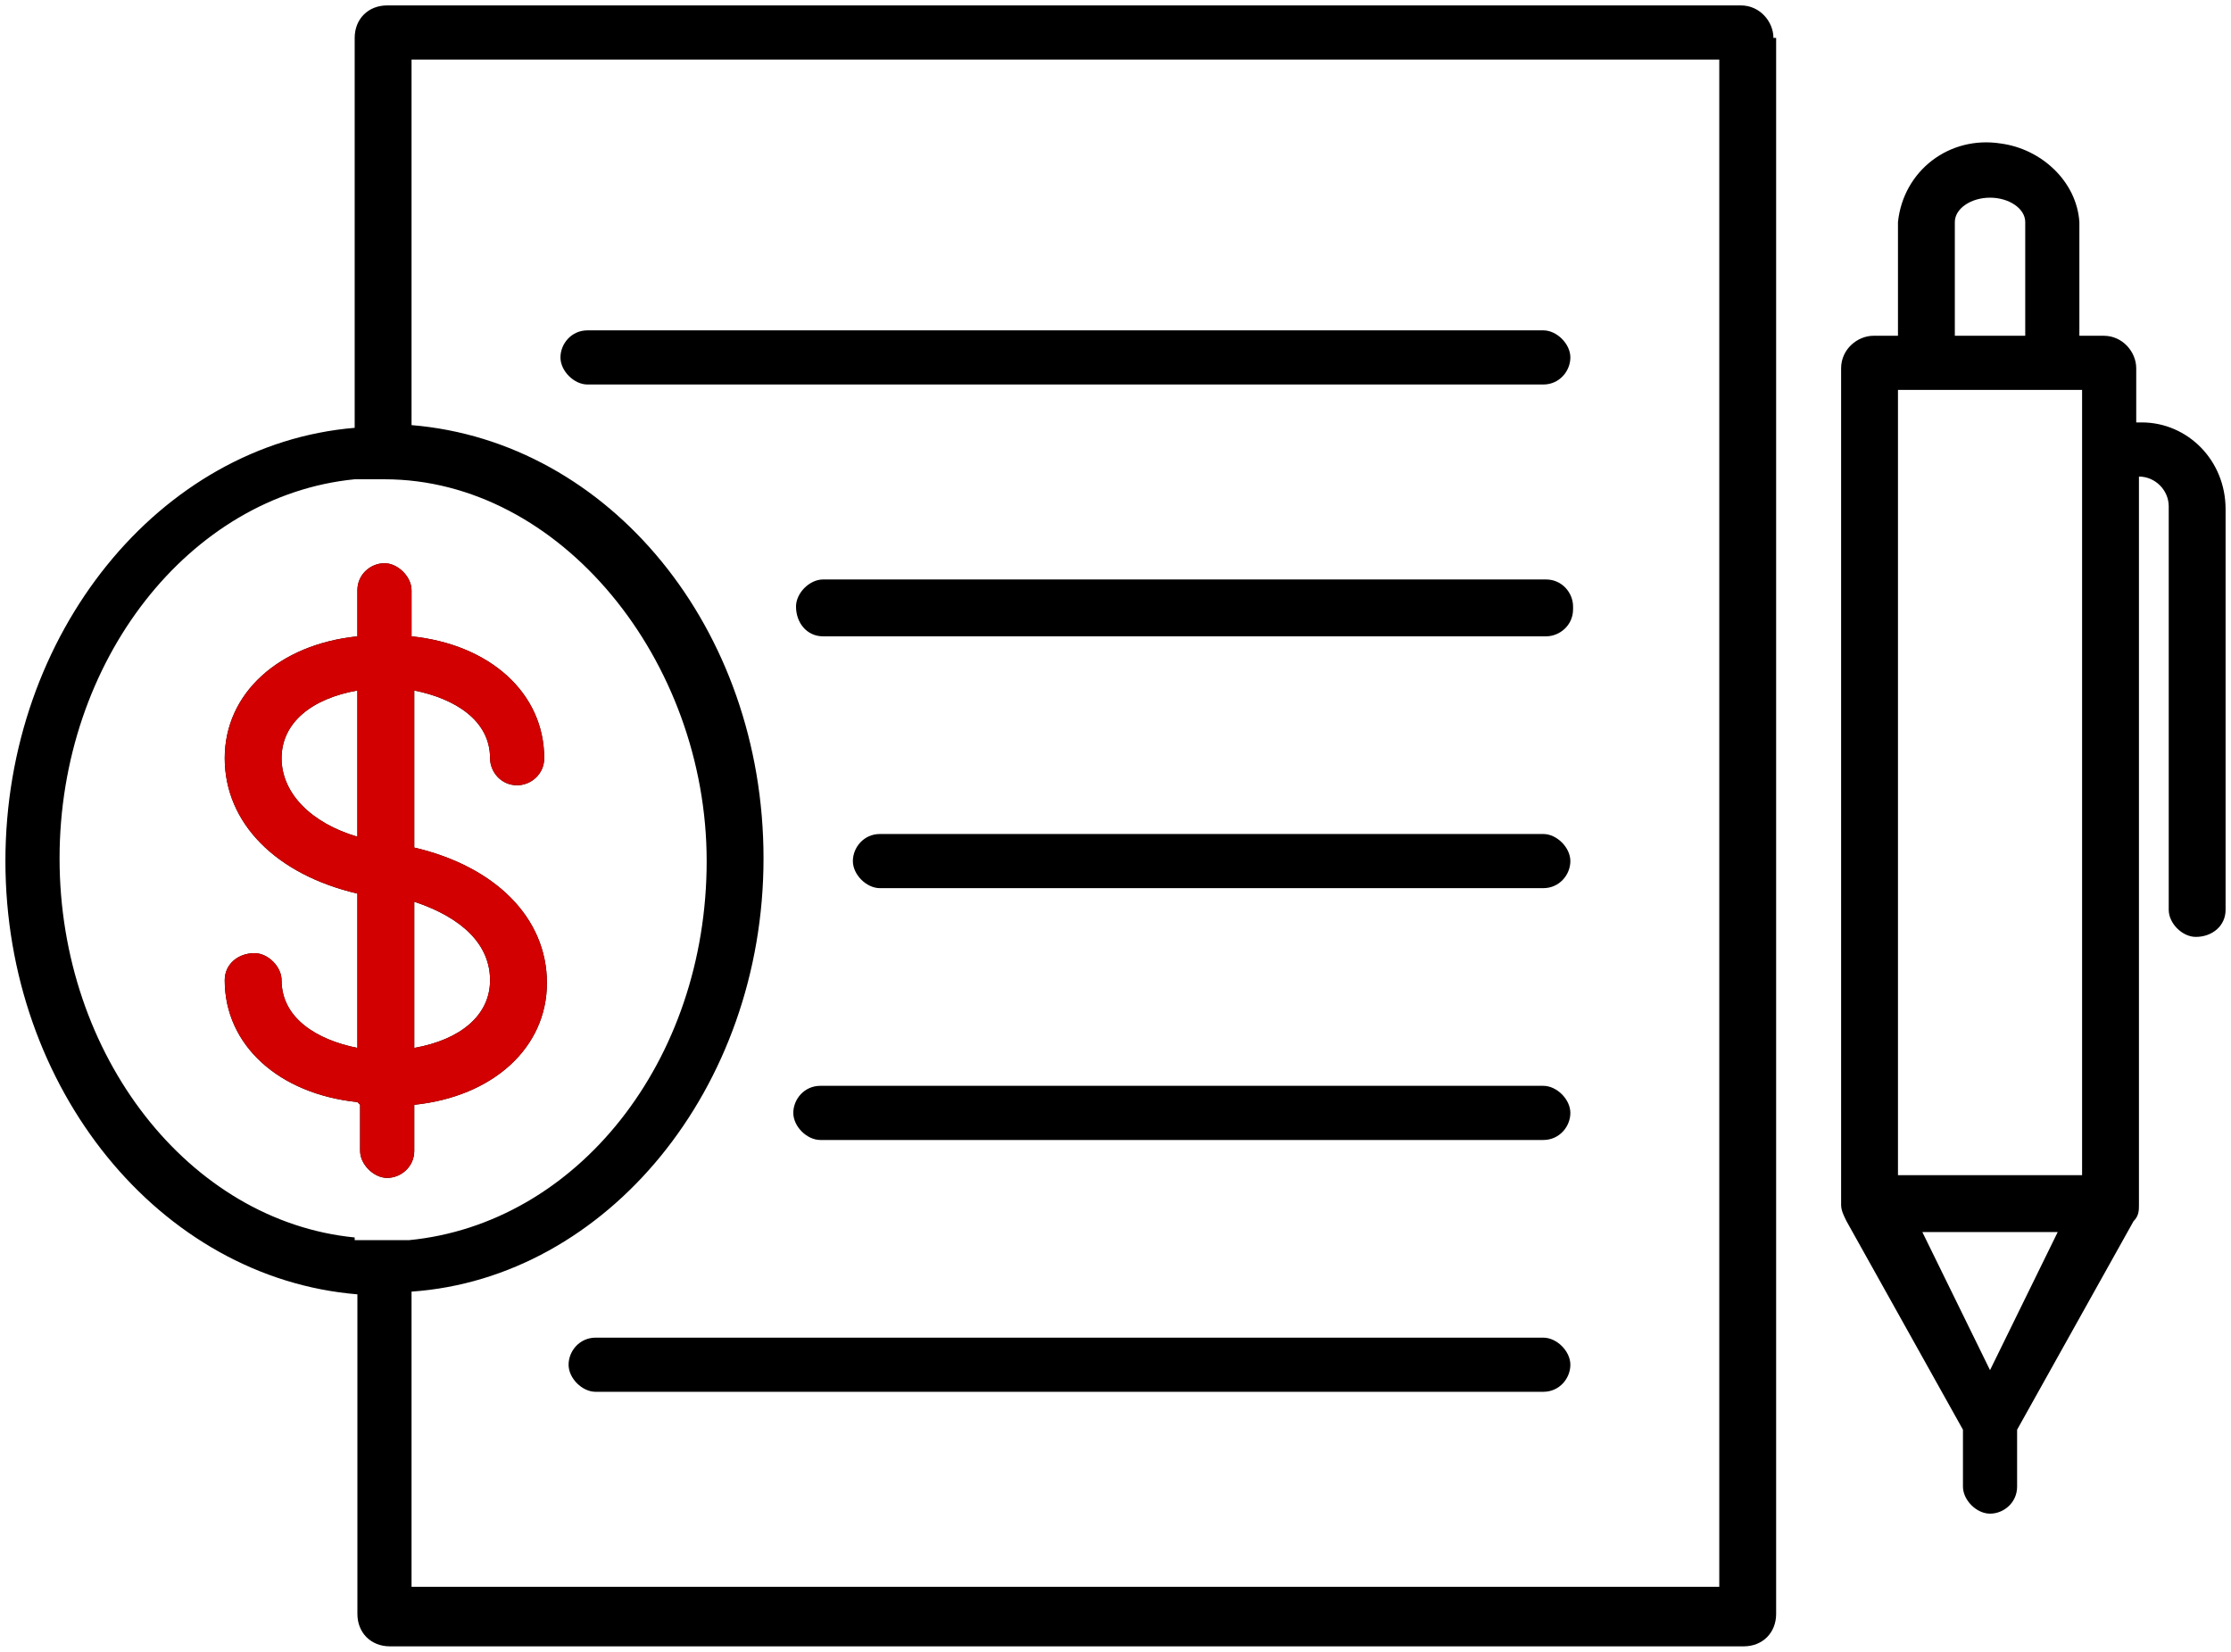
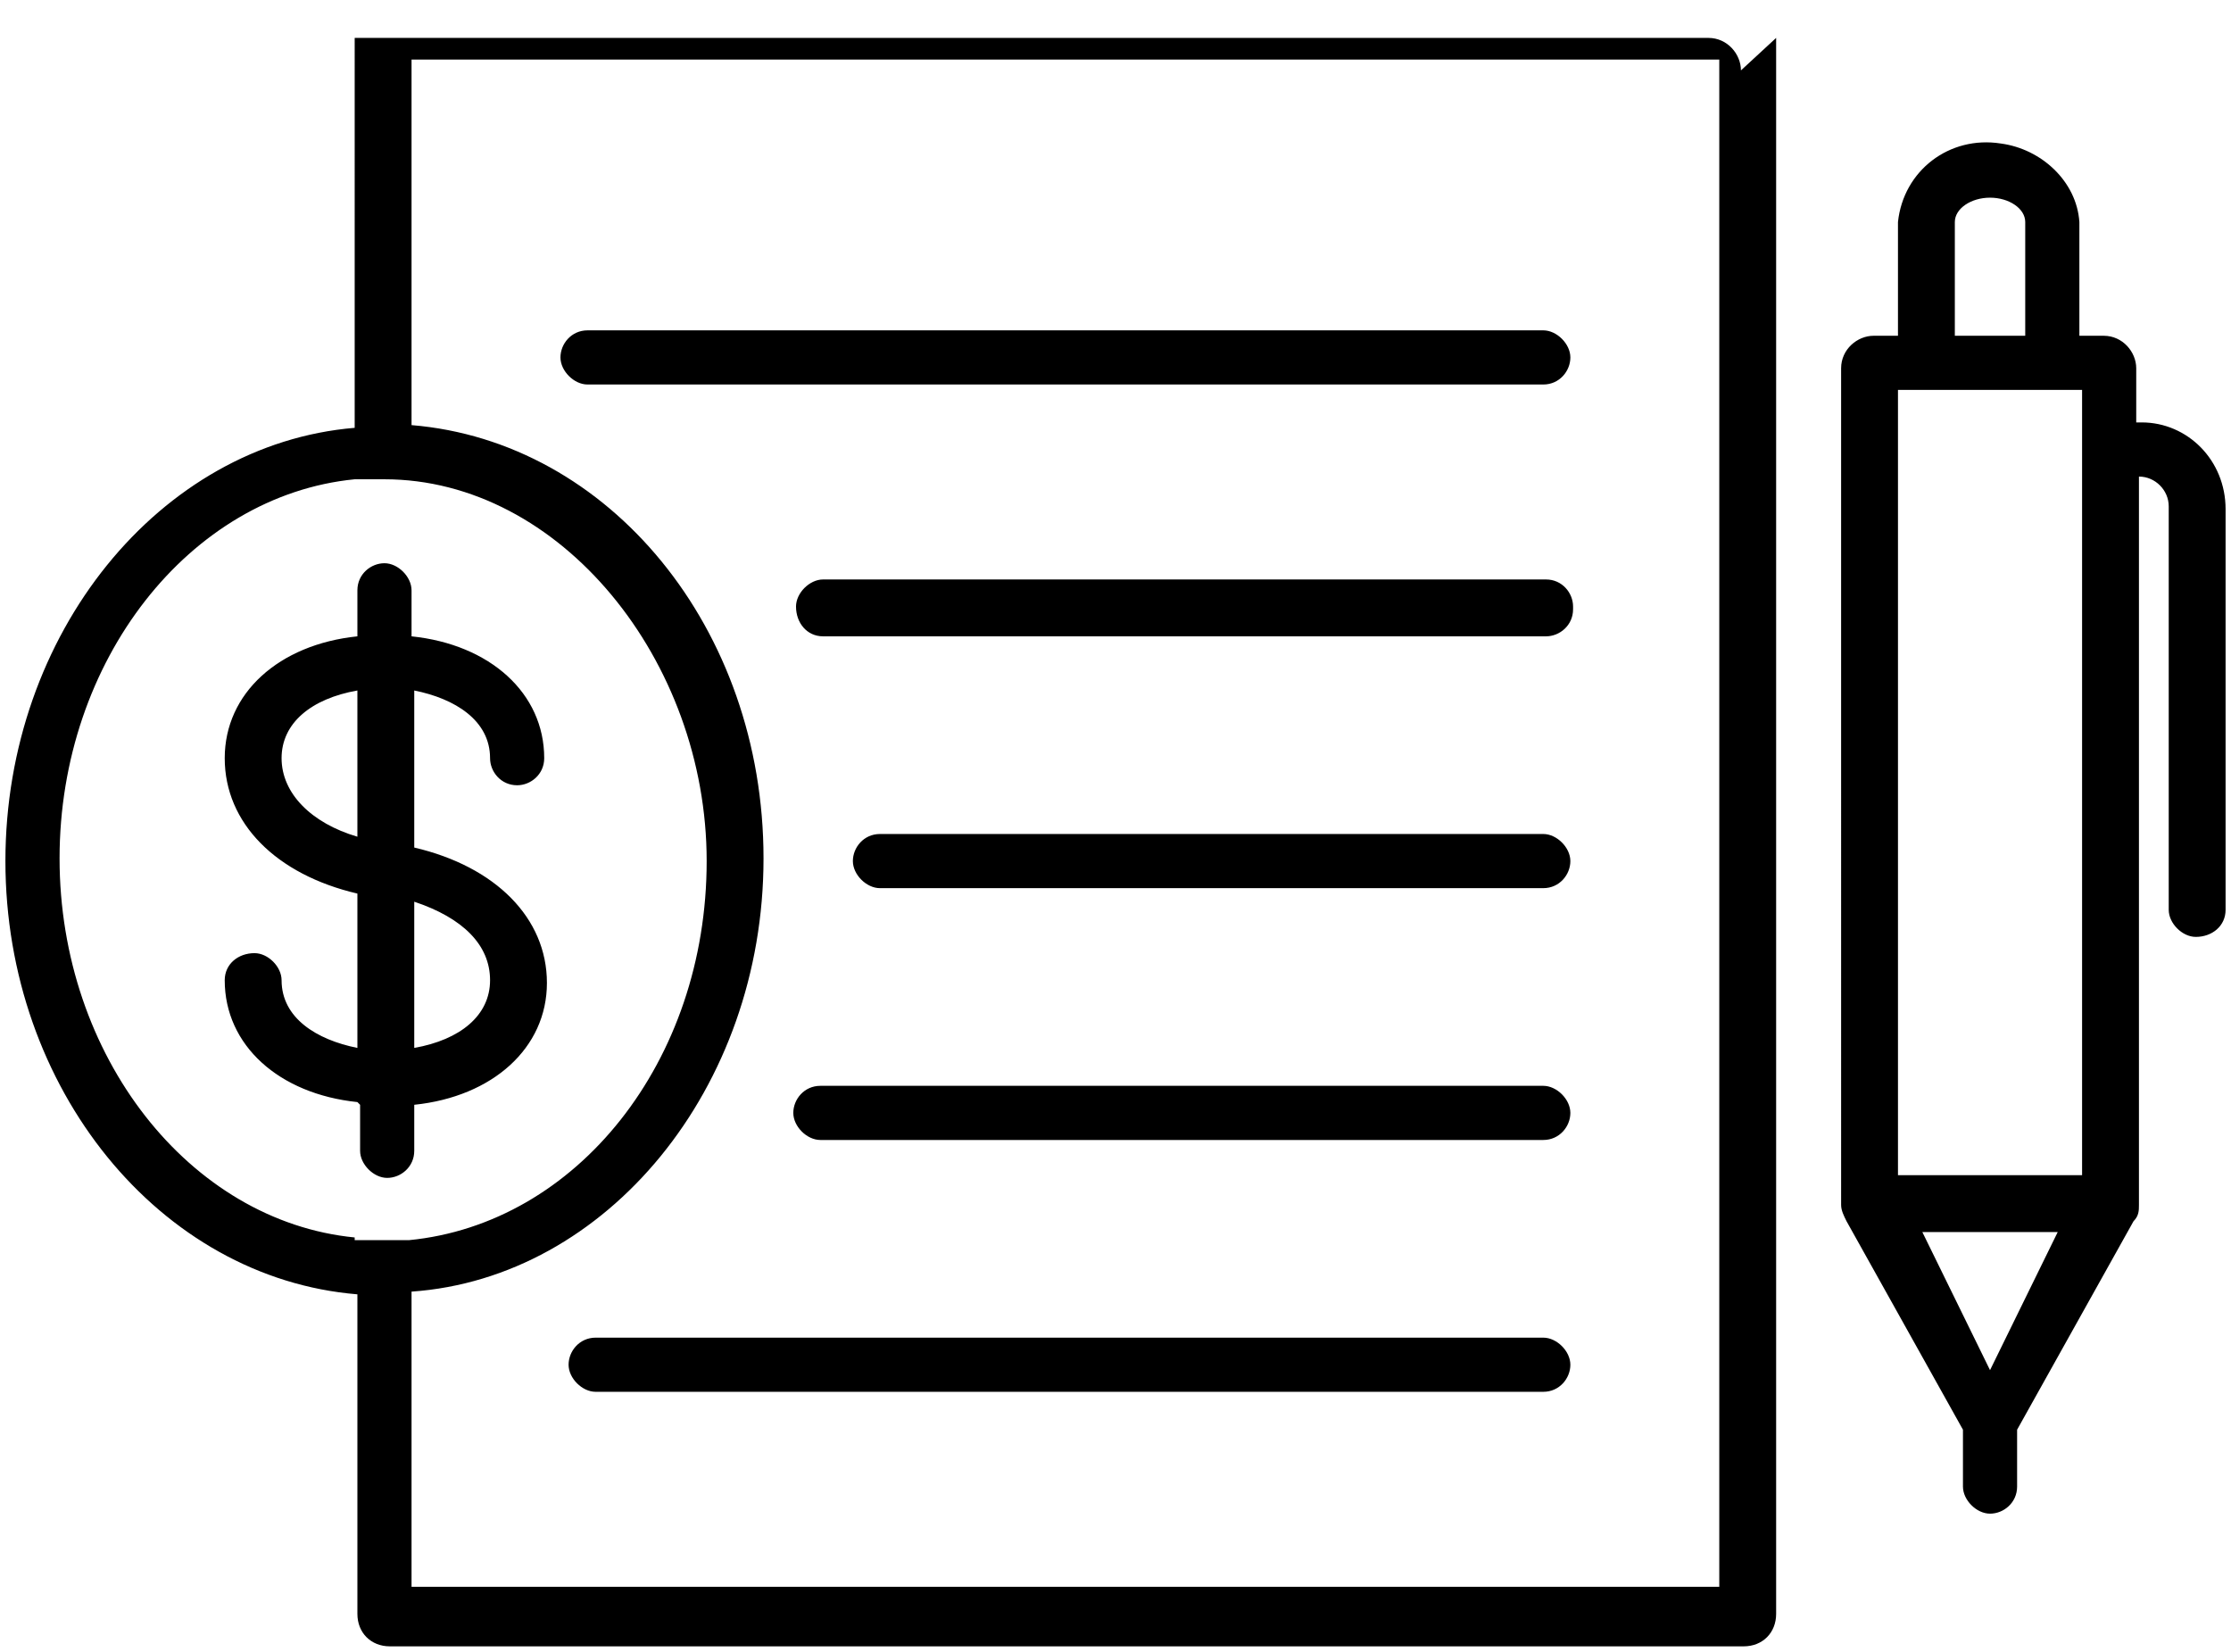
<svg xmlns="http://www.w3.org/2000/svg" id="Layer_1" version="1.1" viewBox="0 0 82.4 61">
  <defs>
    <style>
      .st0 {
        fill: #d20000;
      }
    </style>
  </defs>
-   <path id="Path_79544" d="M58.1,22.5c0,.6-.5,1-1,1h-26.7c-.6,0-1-.5-1-1.1,0-.5.5-1,1-1h26.7c.6,0,1,.5,1,1M57,30.8h-24.5c-.6,0-1,.5-1,1s.5,1,1,1h24.5c.6,0,1-.5,1-1s-.5-1-1-1M57,40.1h-26.7c-.6,0-1,.5-1,1s.5,1,1,1h26.7c.6,0,1-.5,1-1s-.5-1-1-1M57,49.4H22c-.6,0-1,.5-1,1s.5,1,1,1h35c.6,0,1-.5,1-1s-.5-1-1-1M21.7,14.2h35.3c.6,0,1-.5,1-1s-.5-1-1-1H21.7c-.6,0-1,.5-1,1s.5,1,1,1M82.2,18.7v14.9c0,.6-.5,1-1.1,1-.5,0-1-.5-1-1v-14.9c0-.6-.5-1.1-1.1-1.1h0v26.9c0,.2,0,.4-.2.6l-4.3,7.7v2.1c0,.6-.5,1-1,1s-1-.5-1-1v-2.1l-4.3-7.7c-.1-.2-.2-.4-.2-.6V13.6c0-.7.6-1.2,1.2-1.2h.9v-4.2c.2-1.9,1.9-3.2,3.8-2.9,1.5.2,2.8,1.4,2.9,2.9v4.2h.9c.7,0,1.2.6,1.2,1.2v2h.2c1.7,0,3.1,1.4,3.1,3.2M72.2,12.4h2.6v-4.2c0-.5-.6-.9-1.3-.9s-1.3.4-1.3.9v4.2ZM76,45.5h-5l2.5,5.1,2.5-5.1ZM76.9,14.4h-6.8v29h6.8V14.4ZM65.6,1.4v58.2c0,.7-.5,1.2-1.2,1.2H14.4c-.7,0-1.2-.5-1.2-1.2v-11.8C5.9,47.2.2,40.2.2,31.8s5.7-15.4,12.9-16V1.4c0-.7.5-1.2,1.2-1.2h50c.7,0,1.2.6,1.2,1.2M13.1,45.8h0c.4,0,.7,0,1.1,0s.6,0,.9,0c6.2-.6,11-6.6,11-14s-5.4-14.1-11.9-14.1-.5,0-.7,0c-.1,0-.2,0-.4,0-6.1.6-10.9,6.7-10.9,14s4.8,13.4,10.9,14M63.5,2.2H15.2v13.5c7.3.6,13,7.5,13,16s-5.8,15.5-13,16v10.9h48.3V2.2ZM13.2,40.7c-2.9-.3-4.9-2.1-4.9-4.5,0-.6.5-1,1.1-1,.5,0,1,.5,1,1,0,1.4,1.3,2.2,2.8,2.5v-5.7c-3-.7-4.9-2.6-4.9-5,0-2.4,2-4.2,4.9-4.5v-1.7c0-.6.5-1,1-1s1,.5,1,1v1.7c2.9.3,4.9,2.1,4.9,4.5,0,.6-.5,1-1,1h0c-.6,0-1-.5-1-1,0-1.4-1.3-2.2-2.8-2.5v5.8c3,.7,4.9,2.6,4.9,5,0,2.4-2,4.2-4.9,4.5v1.7c0,.6-.5,1-1,1s-1-.5-1-1v-1.5h0v-.2h0ZM15.3,38.7c1.7-.3,2.8-1.2,2.8-2.5s-1-2.3-2.8-2.9v5.3ZM13.2,30.8v-5.3c-1.7.3-2.8,1.2-2.8,2.5s1.1,2.4,2.8,2.9" />
-   <path class="st0" d="M13.2,40.7c-2.9-.3-4.9-2.1-4.9-4.5,0-.6.5-1,1.1-1,.5,0,1,.5,1,1,0,1.4,1.3,2.2,2.8,2.5v-5.7c-3-.7-4.9-2.6-4.9-5,0-2.4,2-4.2,4.9-4.5v-1.7c0-.6.5-1,1-1s1,.5,1,1v1.7c2.9.3,4.9,2.1,4.9,4.5,0,.6-.5,1-1,1h0c-.6,0-1-.5-1-1,0-1.4-1.3-2.2-2.8-2.5v5.8c3,.7,4.9,2.6,4.9,5,0,2.4-2,4.2-4.9,4.5v1.7c0,.6-.5,1-1,1s-1-.5-1-1v-1.5h0v-.2h0ZM15.3,38.7c1.7-.3,2.8-1.2,2.8-2.5s-1-2.3-2.8-2.9v5.3ZM13.2,30.8v-5.3c-1.7.3-2.8,1.2-2.8,2.5s1.1,2.4,2.8,2.9" />
+   <path id="Path_79544" d="M58.1,22.5c0,.6-.5,1-1,1h-26.7c-.6,0-1-.5-1-1.1,0-.5.5-1,1-1h26.7c.6,0,1,.5,1,1M57,30.8h-24.5c-.6,0-1,.5-1,1s.5,1,1,1h24.5c.6,0,1-.5,1-1s-.5-1-1-1M57,40.1h-26.7c-.6,0-1,.5-1,1s.5,1,1,1h26.7c.6,0,1-.5,1-1s-.5-1-1-1M57,49.4H22c-.6,0-1,.5-1,1s.5,1,1,1h35c.6,0,1-.5,1-1s-.5-1-1-1M21.7,14.2h35.3c.6,0,1-.5,1-1s-.5-1-1-1H21.7c-.6,0-1,.5-1,1s.5,1,1,1M82.2,18.7v14.9c0,.6-.5,1-1.1,1-.5,0-1-.5-1-1v-14.9c0-.6-.5-1.1-1.1-1.1h0v26.9c0,.2,0,.4-.2.6l-4.3,7.7v2.1c0,.6-.5,1-1,1s-1-.5-1-1v-2.1l-4.3-7.7c-.1-.2-.2-.4-.2-.6V13.6c0-.7.6-1.2,1.2-1.2h.9v-4.2c.2-1.9,1.9-3.2,3.8-2.9,1.5.2,2.8,1.4,2.9,2.9v4.2h.9c.7,0,1.2.6,1.2,1.2v2h.2c1.7,0,3.1,1.4,3.1,3.2M72.2,12.4h2.6v-4.2c0-.5-.6-.9-1.3-.9s-1.3.4-1.3.9v4.2ZM76,45.5h-5l2.5,5.1,2.5-5.1ZM76.9,14.4h-6.8v29h6.8V14.4ZM65.6,1.4v58.2c0,.7-.5,1.2-1.2,1.2H14.4c-.7,0-1.2-.5-1.2-1.2v-11.8C5.9,47.2.2,40.2.2,31.8s5.7-15.4,12.9-16V1.4h50c.7,0,1.2.6,1.2,1.2M13.1,45.8h0c.4,0,.7,0,1.1,0s.6,0,.9,0c6.2-.6,11-6.6,11-14s-5.4-14.1-11.9-14.1-.5,0-.7,0c-.1,0-.2,0-.4,0-6.1.6-10.9,6.7-10.9,14s4.8,13.4,10.9,14M63.5,2.2H15.2v13.5c7.3.6,13,7.5,13,16s-5.8,15.5-13,16v10.9h48.3V2.2ZM13.2,40.7c-2.9-.3-4.9-2.1-4.9-4.5,0-.6.5-1,1.1-1,.5,0,1,.5,1,1,0,1.4,1.3,2.2,2.8,2.5v-5.7c-3-.7-4.9-2.6-4.9-5,0-2.4,2-4.2,4.9-4.5v-1.7c0-.6.5-1,1-1s1,.5,1,1v1.7c2.9.3,4.9,2.1,4.9,4.5,0,.6-.5,1-1,1h0c-.6,0-1-.5-1-1,0-1.4-1.3-2.2-2.8-2.5v5.8c3,.7,4.9,2.6,4.9,5,0,2.4-2,4.2-4.9,4.5v1.7c0,.6-.5,1-1,1s-1-.5-1-1v-1.5h0v-.2h0ZM15.3,38.7c1.7-.3,2.8-1.2,2.8-2.5s-1-2.3-2.8-2.9v5.3ZM13.2,30.8v-5.3c-1.7.3-2.8,1.2-2.8,2.5s1.1,2.4,2.8,2.9" />
</svg>